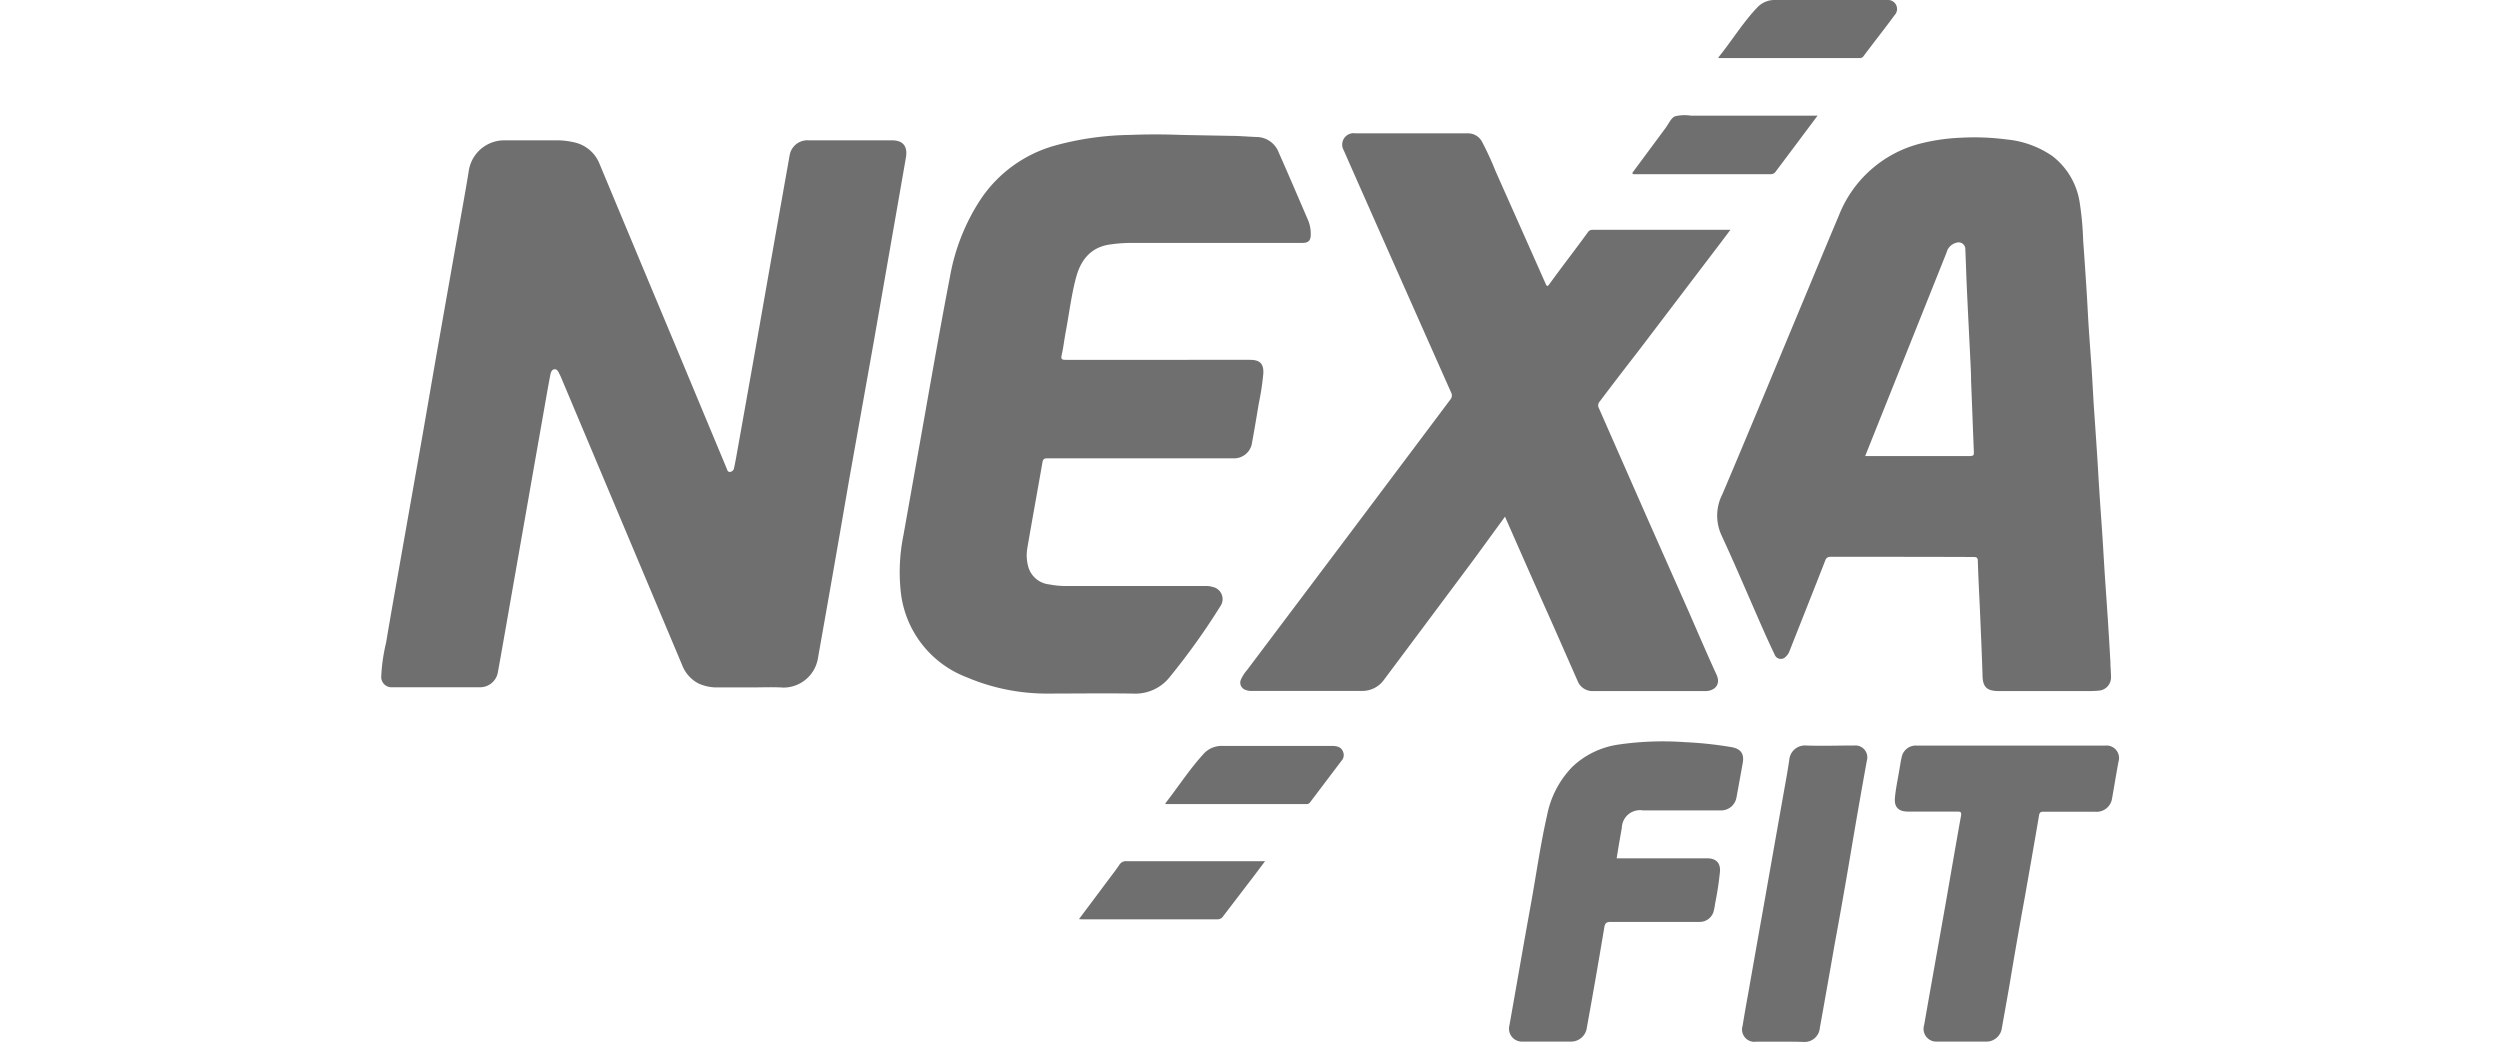
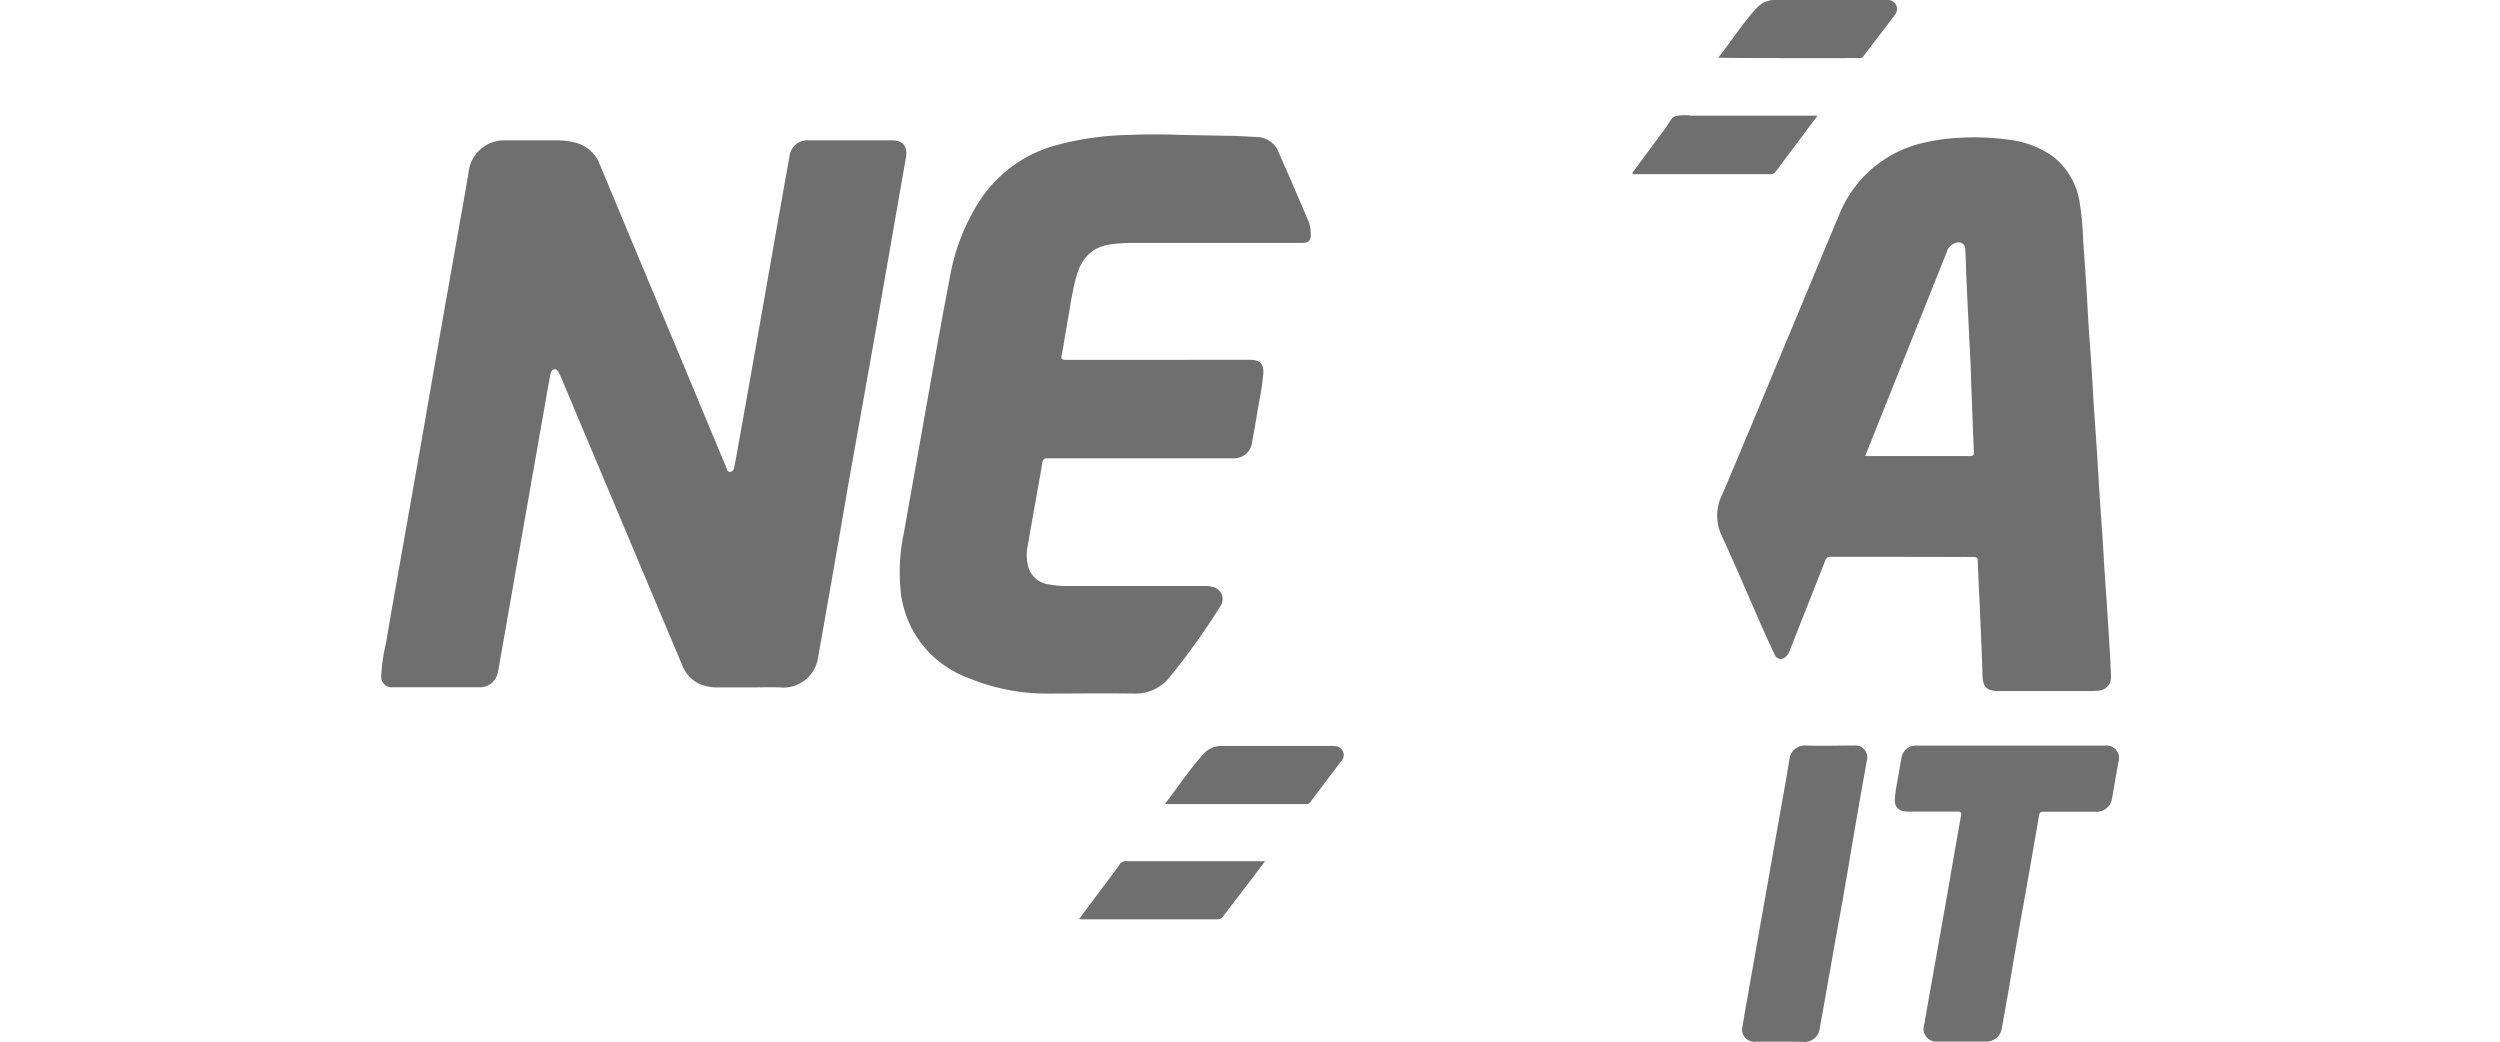
<svg xmlns="http://www.w3.org/2000/svg" viewBox="0 0 300 125">
  <defs>
    <style>.cls-1{fill:#706f6f;}.cls-2{fill:none;}</style>
  </defs>
  <title>logo_nexa</title>
  <g id="Capa_2" data-name="Capa 2">
    <g id="Capa_1-2" data-name="Capa 1">
      <path class="cls-1" d="M90.25,82.49c-1.37,0-2.75,0-4.12,0A5.24,5.24,0,0,1,83.79,82a4.16,4.16,0,0,1-1.94-2.21L74.32,61.9l-7-16.63c-.07-.16-.15-.32-.23-.48s-.24-.52-.56-.48-.43.37-.49.67c-.13.67-.25,1.34-.37,2-.72,4.13-1.46,8.27-2.18,12.41L61.1,73c-.45,2.58-.9,5.17-1.37,7.75a2.16,2.16,0,0,1-2.11,1.72H47.09a1.24,1.24,0,0,1-1.34-1.34,21.56,21.56,0,0,1,.58-4c.59-3.54,1.23-7.07,1.85-10.61l2.43-13.76c.62-3.53,1.22-7.07,1.84-10.6q1.23-7,2.47-14c.44-2.5.9-5,1.31-7.5a4.31,4.31,0,0,1,4.38-3.82c2,0,4.09,0,6.14,0a9,9,0,0,1,2.19.25,4.23,4.23,0,0,1,3,2.56q4.62,11.09,9.26,22.17,3,7.2,6,14.39c.08.2.12.44.4.42a.55.55,0,0,0,.49-.48c.16-.74.29-1.48.42-2.22q1.05-5.86,2.09-11.74l2-11.38q1.08-6.12,2.17-12.25a2.16,2.16,0,0,1,2.28-1.72c3.35,0,6.7,0,10,0,1.34,0,1.89.75,1.66,2.07L104.89,40.8c-1,5.61-2,11.21-3,16.81Q100.05,68.32,98.15,79A4.2,4.2,0,0,1,94,82.51C92.76,82.43,91.5,82.49,90.25,82.49Z" />
      <path class="cls-1" d="M228.25,66.82c-2.86,0-5.72,0-8.57,0a.6.6,0,0,0-.65.44c-1.42,3.64-2.87,7.27-4.3,10.9a1.6,1.6,0,0,1-.41.61.79.79,0,0,1-1.37-.24c-.48-1-.94-2-1.38-3-1.67-3.78-3.27-7.58-5-11.32a5.6,5.6,0,0,1,.11-4.89c3.23-7.6,6.38-15.24,9.56-22.86,1.47-3.52,2.9-7,4.41-10.56a14.29,14.29,0,0,1,9.67-8.64,23.39,23.39,0,0,1,4.93-.73,29.86,29.86,0,0,1,5.51.2,11.6,11.6,0,0,1,5.53,2,8.66,8.66,0,0,1,3.25,5.43,37,37,0,0,1,.44,4.7c.14,1.91.27,3.81.39,5.72.1,1.43.16,2.87.25,4.31.12,1.85.26,3.7.39,5.55.09,1.44.16,2.87.25,4.31.13,1.87.26,3.74.38,5.61.1,1.45.17,2.91.27,4.36.11,1.82.25,3.64.37,5.46s.21,3.53.33,5.3.27,3.85.39,5.77c.09,1.4.17,2.8.25,4.2,0,.6.07,1.19.07,1.79a1.58,1.58,0,0,1-1.51,1.64c-.53.05-1.06.05-1.58.05H239.9c-1.52,0-2-.5-2-2-.08-2.6-.2-5.2-.31-7.79-.09-1.93-.19-3.86-.25-5.79,0-.38-.1-.51-.5-.51C234,66.83,231.1,66.82,228.25,66.82Zm-4.43-12.09h12.24c.85,0,.83,0,.79-.84-.11-2.73-.21-5.47-.32-8.21,0-1-.07-2.11-.12-3.16-.13-2.68-.27-5.36-.39-8-.07-1.53-.11-3.06-.18-4.58a.81.81,0,0,0-1.08-.81,1.61,1.61,0,0,0-1.17,1.17l-8.4,21Z" />
-       <path class="cls-1" d="M180.6,62,177,66.94q-5.43,7.29-10.89,14.59a3.2,3.2,0,0,1-2.75,1.38c-4.39,0-8.78,0-13.17,0a1.77,1.77,0,0,1-.82-.16.91.91,0,0,1-.46-1.2,4.62,4.62,0,0,1,.74-1.15L161.24,65Q167.63,56.5,174,48a.78.78,0,0,0,.12-.93q-4.5-10.12-9-20.27c-1.29-2.92-2.59-5.84-3.87-8.76A1.37,1.37,0,0,1,162.66,16h13.53a1.9,1.9,0,0,1,1.69,1.08,36.67,36.67,0,0,1,1.6,3.49q3,6.73,6,13.49c.16.37.26.3.47,0C187.44,32,189,30,190.53,27.89a.63.63,0,0,1,.54-.31h16.29l.29,0-.91,1.21L196.63,42.09c-1.55,2-3.09,4-4.64,6.06a.71.71,0,0,0-.12.84l5.72,13,5,11.28c1.12,2.55,2.21,5.12,3.38,7.66.61,1.32-.34,2-1.31,2-4.5,0-9,0-13.49,0a1.92,1.92,0,0,1-1.88-1.27c-1.07-2.42-2.13-4.85-3.21-7.28C184.24,70.27,182.44,66.19,180.6,62Z" />
      <path class="cls-1" d="M136.8,55c-3.7,0-7.4,0-11.1,0-.38,0-.54.08-.61.5-.6,3.46-1.24,6.92-1.83,10.39a5.15,5.15,0,0,0,.1,2,2.93,2.93,0,0,0,2.56,2.24,10.24,10.24,0,0,0,2,.19h16.71a2.63,2.63,0,0,1,.88.11,1.49,1.49,0,0,1,.93,2.32,82.71,82.71,0,0,1-6.06,8.48,5.26,5.26,0,0,1-4.43,2c-3.51-.05-7,0-10.53,0A24.55,24.55,0,0,1,116,81.27,12.39,12.39,0,0,1,108.09,71a22.25,22.25,0,0,1,.33-6.81l2.49-14c1-5.67,2-11.34,3.09-17a24.72,24.72,0,0,1,3.69-9.29,15.85,15.85,0,0,1,8.86-6.42,35.68,35.68,0,0,1,9.08-1.29c2-.08,4.05-.08,6.07,0l5.9.11c1.07,0,2.14.1,3.21.14a2.87,2.87,0,0,1,2.64,1.87c1.18,2.65,2.31,5.31,3.47,8a4.15,4.15,0,0,1,.37,1.84c0,.71-.27,1-1,1H135.67a17.77,17.77,0,0,0-2.41.18c-2.3.3-3.53,1.79-4.11,3.89s-.86,4.5-1.29,6.75c-.16.88-.26,1.77-.46,2.64-.1.47,0,.57.47.57H150c1.17,0,1.66.46,1.6,1.63a31.8,31.8,0,0,1-.55,3.63c-.27,1.63-.54,3.25-.84,4.87A2.17,2.17,0,0,1,148,55Z" />
-       <path class="cls-1" d="M194,103h10.88c1,0,1.58.51,1.52,1.56a38.81,38.81,0,0,1-.59,3.89,6.3,6.3,0,0,1-.2,1,1.73,1.73,0,0,1-1.69,1.18c-3.55,0-7.09,0-10.63,0-.52,0-.68.14-.77.64q-1,6-2.1,12.06a1.91,1.91,0,0,1-2,1.66c-1.91,0-3.81,0-5.72,0a1.55,1.55,0,0,1-1.57-1.94c.88-4.93,1.72-9.86,2.62-14.79.62-3.46,1.12-7,1.89-10.38A11.5,11.5,0,0,1,188.7,92a10.13,10.13,0,0,1,5.57-2.66,37,37,0,0,1,7.94-.28,46.09,46.09,0,0,1,5.48.58c1.17.18,1.64.77,1.44,1.91-.25,1.39-.5,2.79-.76,4.18a1.87,1.87,0,0,1-1.89,1.52c-3.1,0-6.2,0-9.31,0a2.18,2.18,0,0,0-2.55,2.09C194.4,100.57,194.19,101.77,194,103Z" />
      <path class="cls-1" d="M241.36,89.47h11.27a1.5,1.5,0,0,1,1.59,1.93c-.27,1.46-.51,2.93-.77,4.4a1.87,1.87,0,0,1-2,1.61H245.3c-.36,0-.55,0-.62.47-.56,3.3-1.14,6.59-1.72,9.88Q242,113,241.14,118.2c-.3,1.71-.6,3.41-.91,5.12a1.88,1.88,0,0,1-2,1.67c-1.92,0-3.85,0-5.77,0a1.53,1.53,0,0,1-1.56-2c.86-4.92,1.74-9.83,2.61-14.74.6-3.45,1.19-6.9,1.81-10.35.08-.45-.06-.52-.46-.51-2,0-3.92,0-5.88,0-1.14,0-1.69-.51-1.59-1.65s.38-2.39.57-3.58c.08-.45.14-.9.25-1.34A1.72,1.72,0,0,1,230,89.47Z" />
      <path class="cls-1" d="M213.51,125h-2.75a1.48,1.48,0,0,1-1.64-1.93c.2-1.28.43-2.56.66-3.83.58-3.29,1.16-6.59,1.75-9.88q1.26-7.16,2.53-14.32c.23-1.27.46-2.55.65-3.83a1.88,1.88,0,0,1,2-1.75c1.93.07,3.87,0,5.81,0a1.43,1.43,0,0,1,1.5,1.83q-1,5.52-1.93,11.06t-1.94,11q-.87,5-1.77,10a1.84,1.84,0,0,1-2,1.68C215.45,125,214.48,125,213.51,125Z" />
      <path class="cls-1" d="M139.82,96.43c1.56-2,2.89-4.07,4.57-5.92a2.92,2.92,0,0,1,2.34-1c4.37,0,8.74,0,13.11,0,.82,0,1.22.26,1.38.86a1,1,0,0,1-.24.92l-3.78,5a.5.5,0,0,1-.45.2H139.94S139.91,96.48,139.82,96.43Z" />
      <path class="cls-1" d="M129.48,110.29l3.65-4.88c.4-.53.81-1.06,1.18-1.61a.94.94,0,0,1,.9-.46h16.6l-1.37,1.82-3.64,4.76a.79.79,0,0,1-.68.4H129.79Z" />
-       <path class="cls-1" d="M206.19,6.91c1.62-2,2.94-4.18,4.67-6A2.82,2.82,0,0,1,213,0c4.37,0,8.74,0,13.11,0h.37a1.08,1.08,0,0,1,.87,1.82c-.77,1.06-1.58,2.1-2.38,3.14-.44.59-.9,1.17-1.33,1.76a.54.54,0,0,1-.49.25H206.38S206.32,7,206.19,6.91Z" />
+       <path class="cls-1" d="M206.19,6.91c1.62-2,2.94-4.18,4.67-6A2.82,2.82,0,0,1,213,0c4.37,0,8.74,0,13.11,0h.37a1.08,1.08,0,0,1,.87,1.82c-.77,1.06-1.58,2.1-2.38,3.14-.44.59-.9,1.17-1.33,1.76a.54.54,0,0,1-.49.25S206.32,7,206.19,6.91Z" />
      <path class="cls-1" d="M195.86,20.77l4-5.4,0,0c.37-.49.64-1.18,1.13-1.41a4.87,4.87,0,0,1,1.92-.08h15.2c-.71.95-1.36,1.81-2,2.67l-3,4a.69.69,0,0,1-.6.35H196Z" />
      <rect class="cls-2" width="300" height="125" />
    </g>
  </g>
</svg>